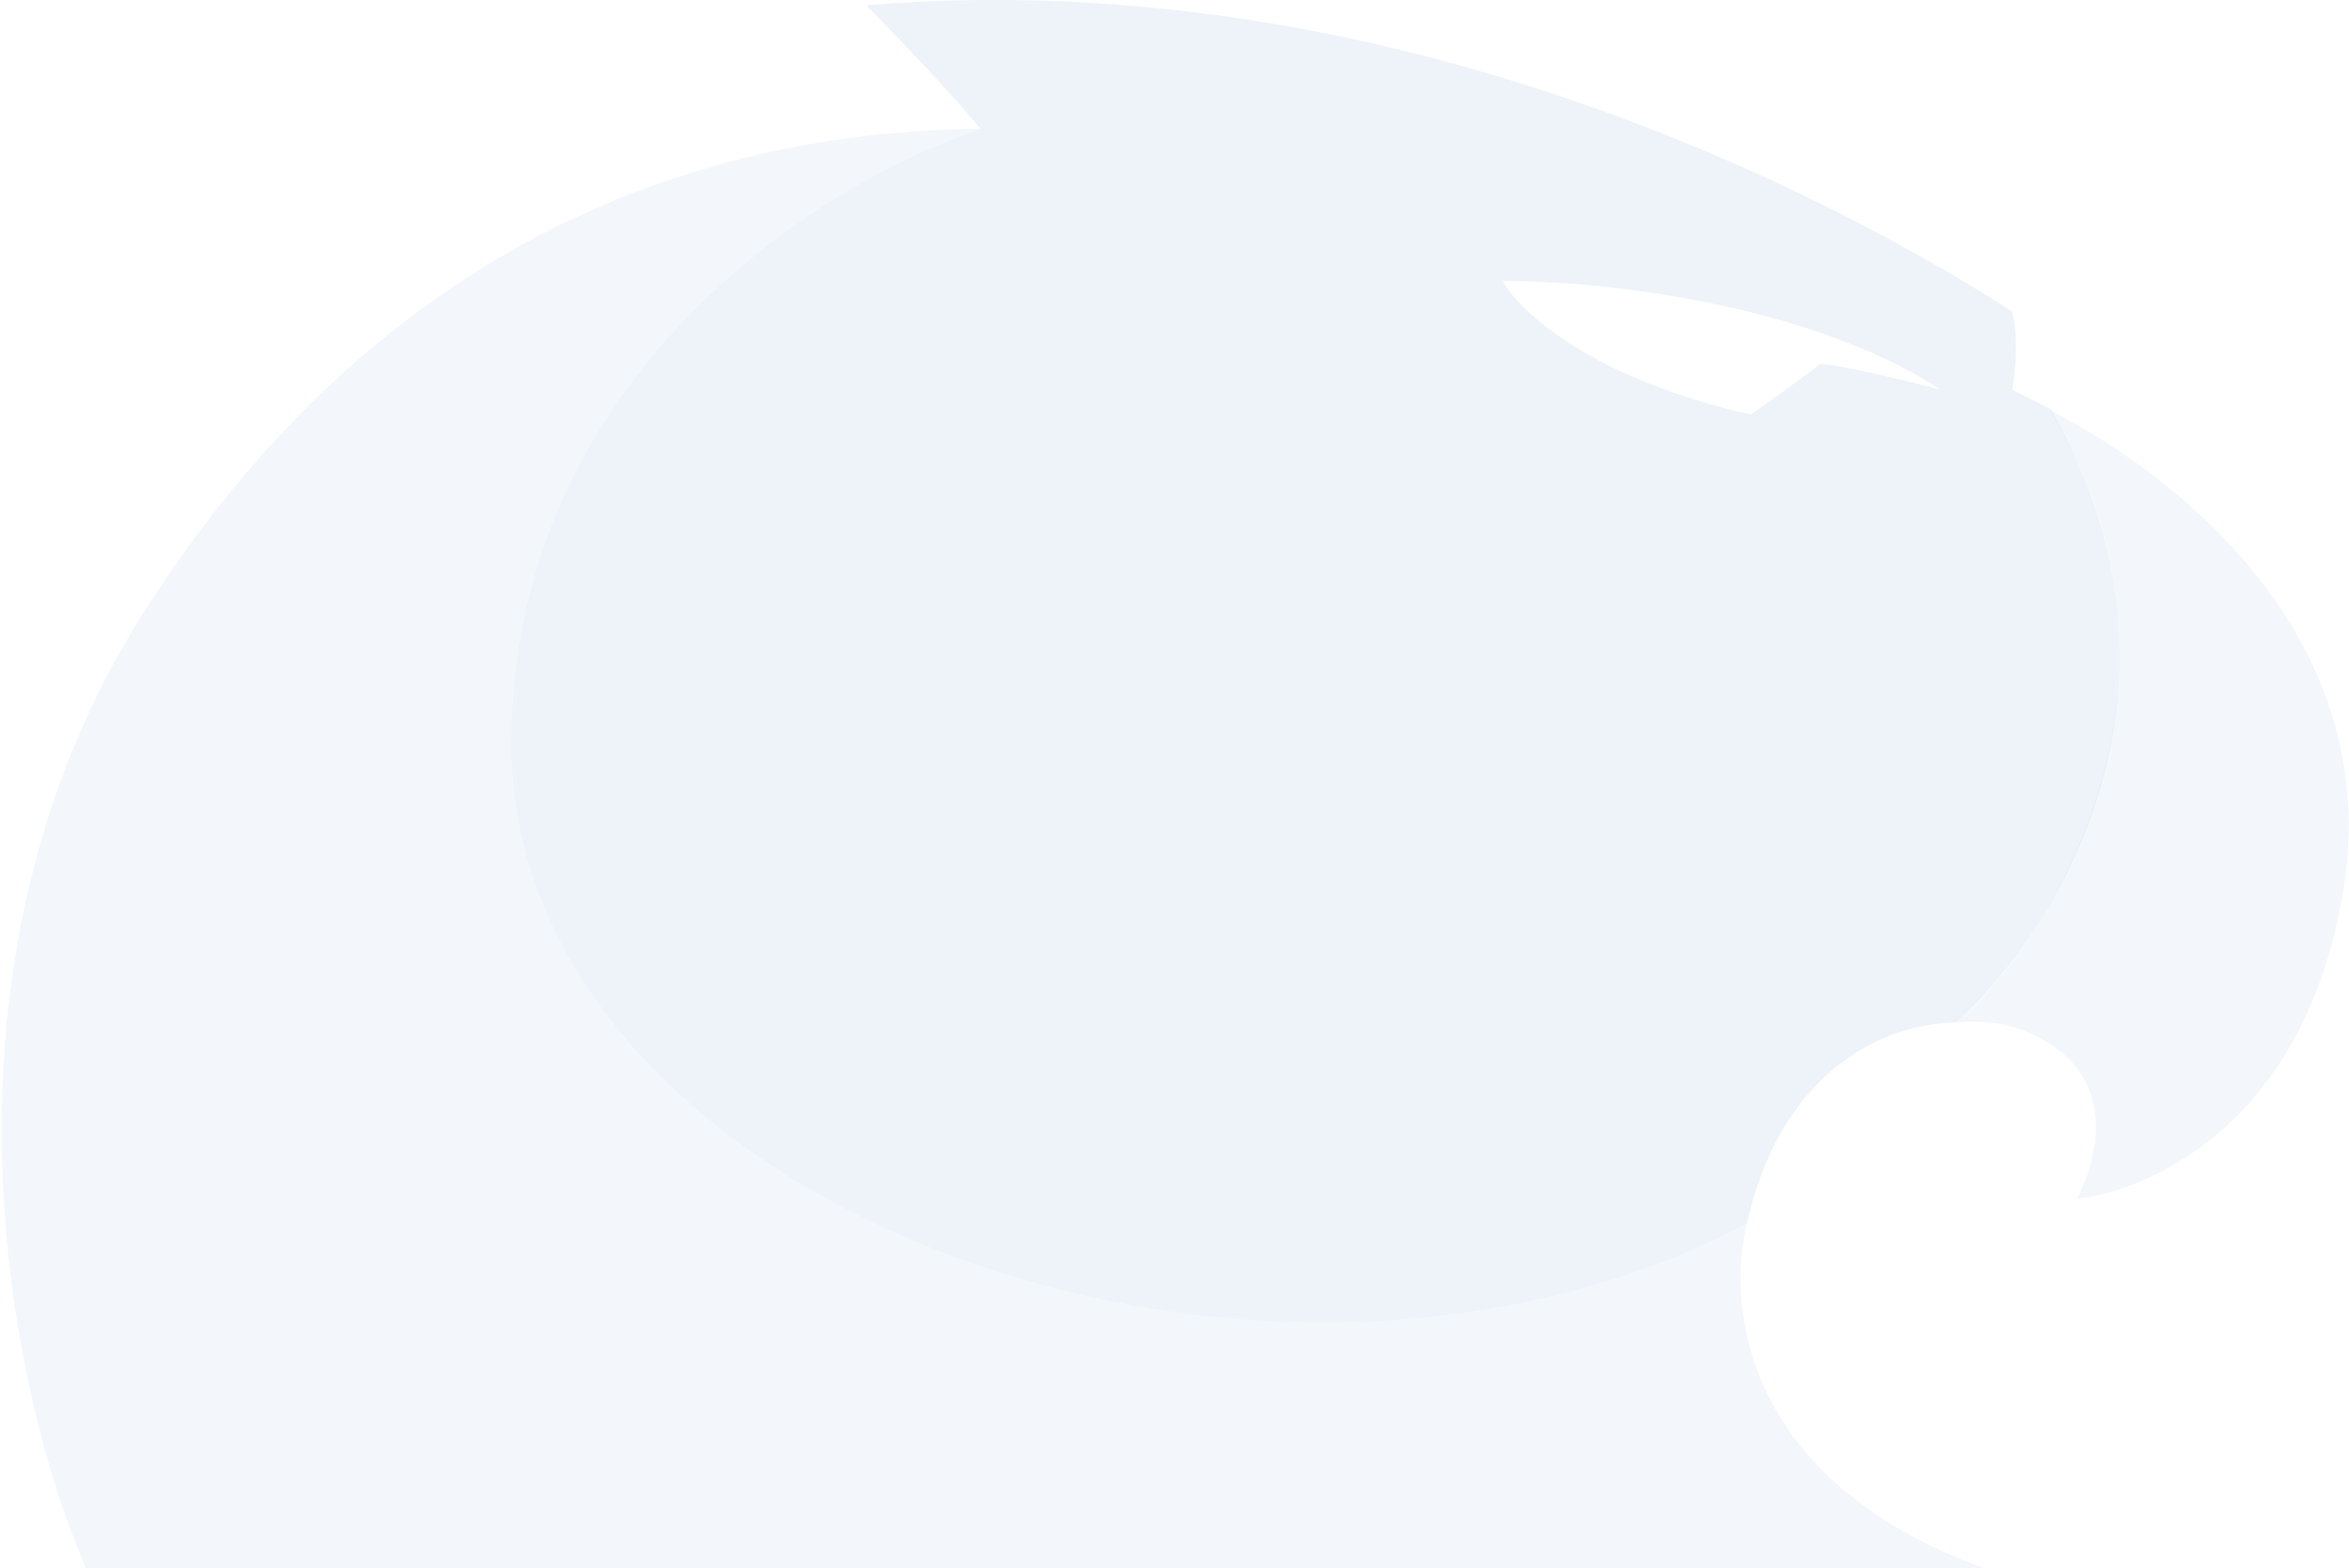
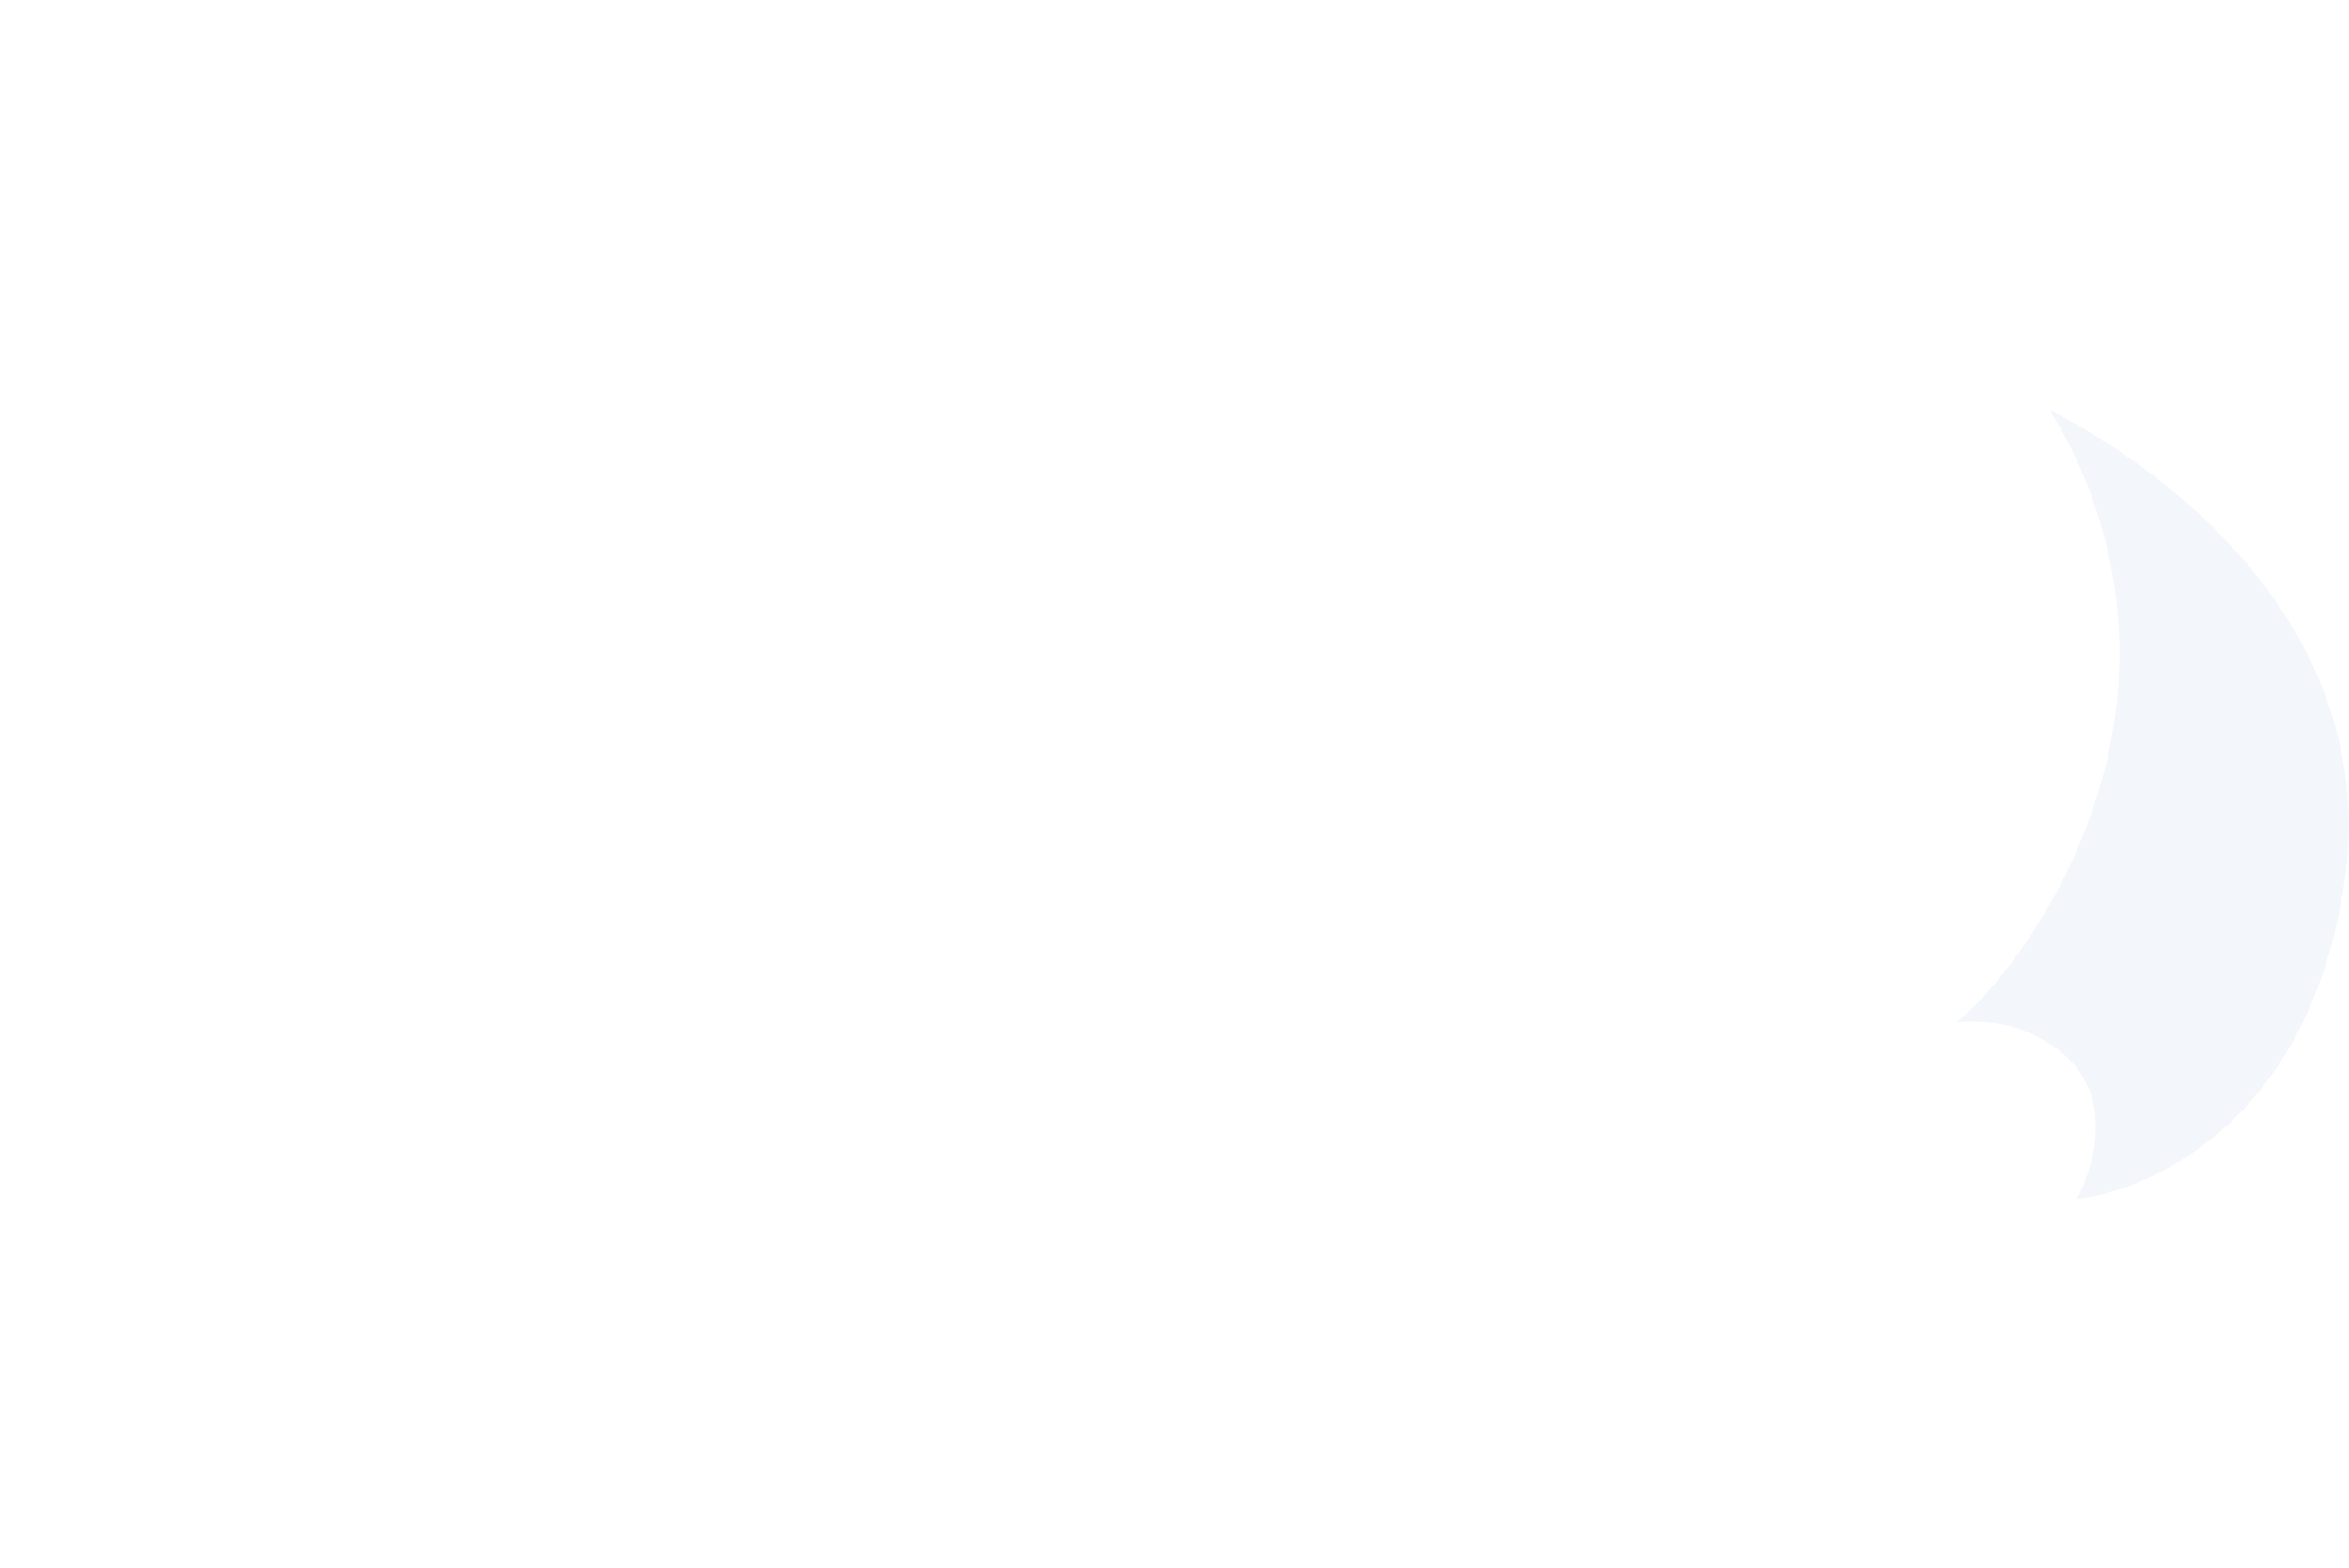
<svg xmlns="http://www.w3.org/2000/svg" width="1231" height="822" fill="none">
  <g clip-path="url(#a)">
    <path d="M1108 378.279c-12 79-59.33 138.333-82.5 157.5 23-1.5 35.5 3.5 46.5 10 37.49 22.15 27 61.833 16.5 82.5 25-2 117.77-29 139.5-161.5 21.73-132.5-86.5-217.5-154-252 14.5 23 46.12 83.741 34 163.5z" fill="#84B3D8" fill-opacity=".1" />
-     <path opacity=".1" fill-rule="evenodd" clip-rule="evenodd" d="M514 67.779c-82 26.666-246 128.4-246 322 0 242 390.5 386.5 647.5 251.5 16-73 64.5-104.5 110-105.5 50.67-45.834 133.4-174.7 49-321.5l-20-10c1.33-6.167 3.5-26.5 0-41-54-34.5-299.5-185.5-600.5-160.5 36.4 37.2 55.167 58.833 60 65zm273.5 79.5c47-.334 158.7 10.6 229.5 57-41.6-10.8-59.333-13.5-63-13.5-6.167 4.666-22.1 16.5-36.5 26.5-90-20.5-123.833-58.167-130-70z" fill="#488BC6" />
-     <path fill-rule="evenodd" clip-rule="evenodd" d="M268 389.779c0-193.6 164-295.334 246-322l-.202-.257C357.688 68.831 195.253 133.296 76 319.78c-119.2 186.4-70.333 412.333-31 502l.854.221h994.116c-127.471-46.42-134.975-138.412-124.47-180.722-257 135-647.5-9.5-647.5-251.5z" fill="#84B3D8" fill-opacity=".1" />
  </g>
  <defs>
    <clipPath id="a">
      <path fill="#fff" d="M.865 0h1229.97v822H.865z" />
    </clipPath>
  </defs>
</svg>